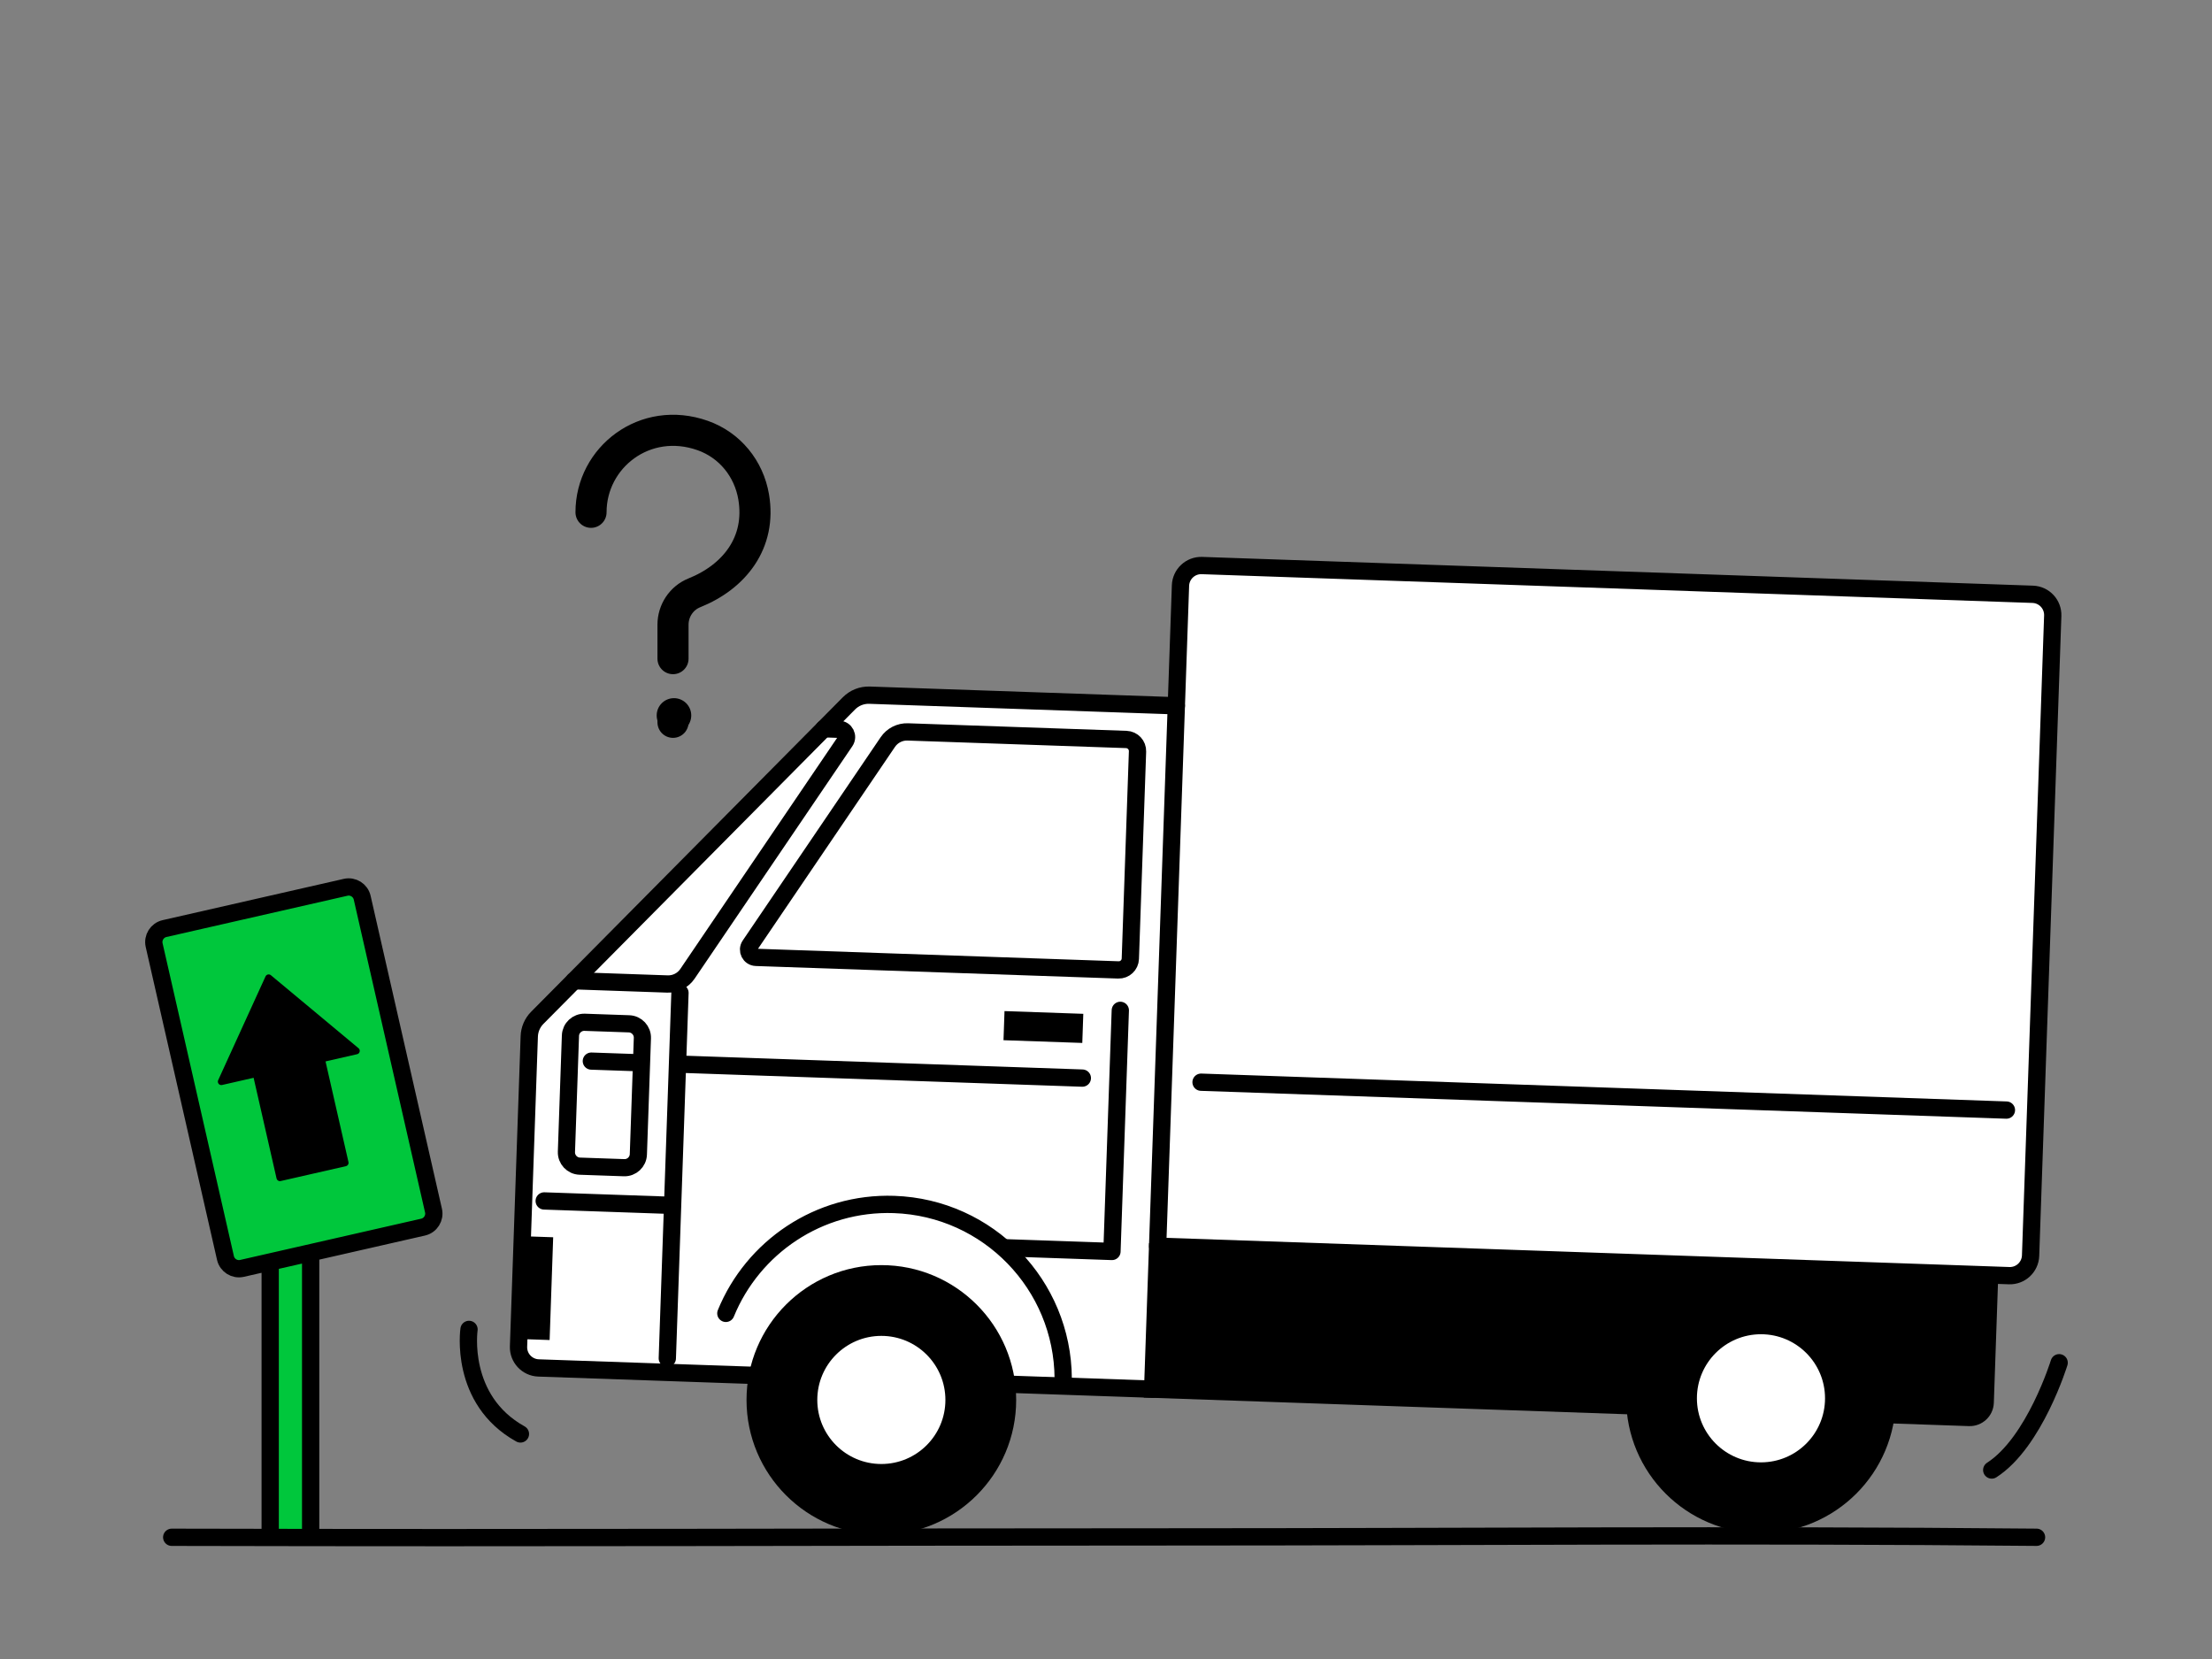
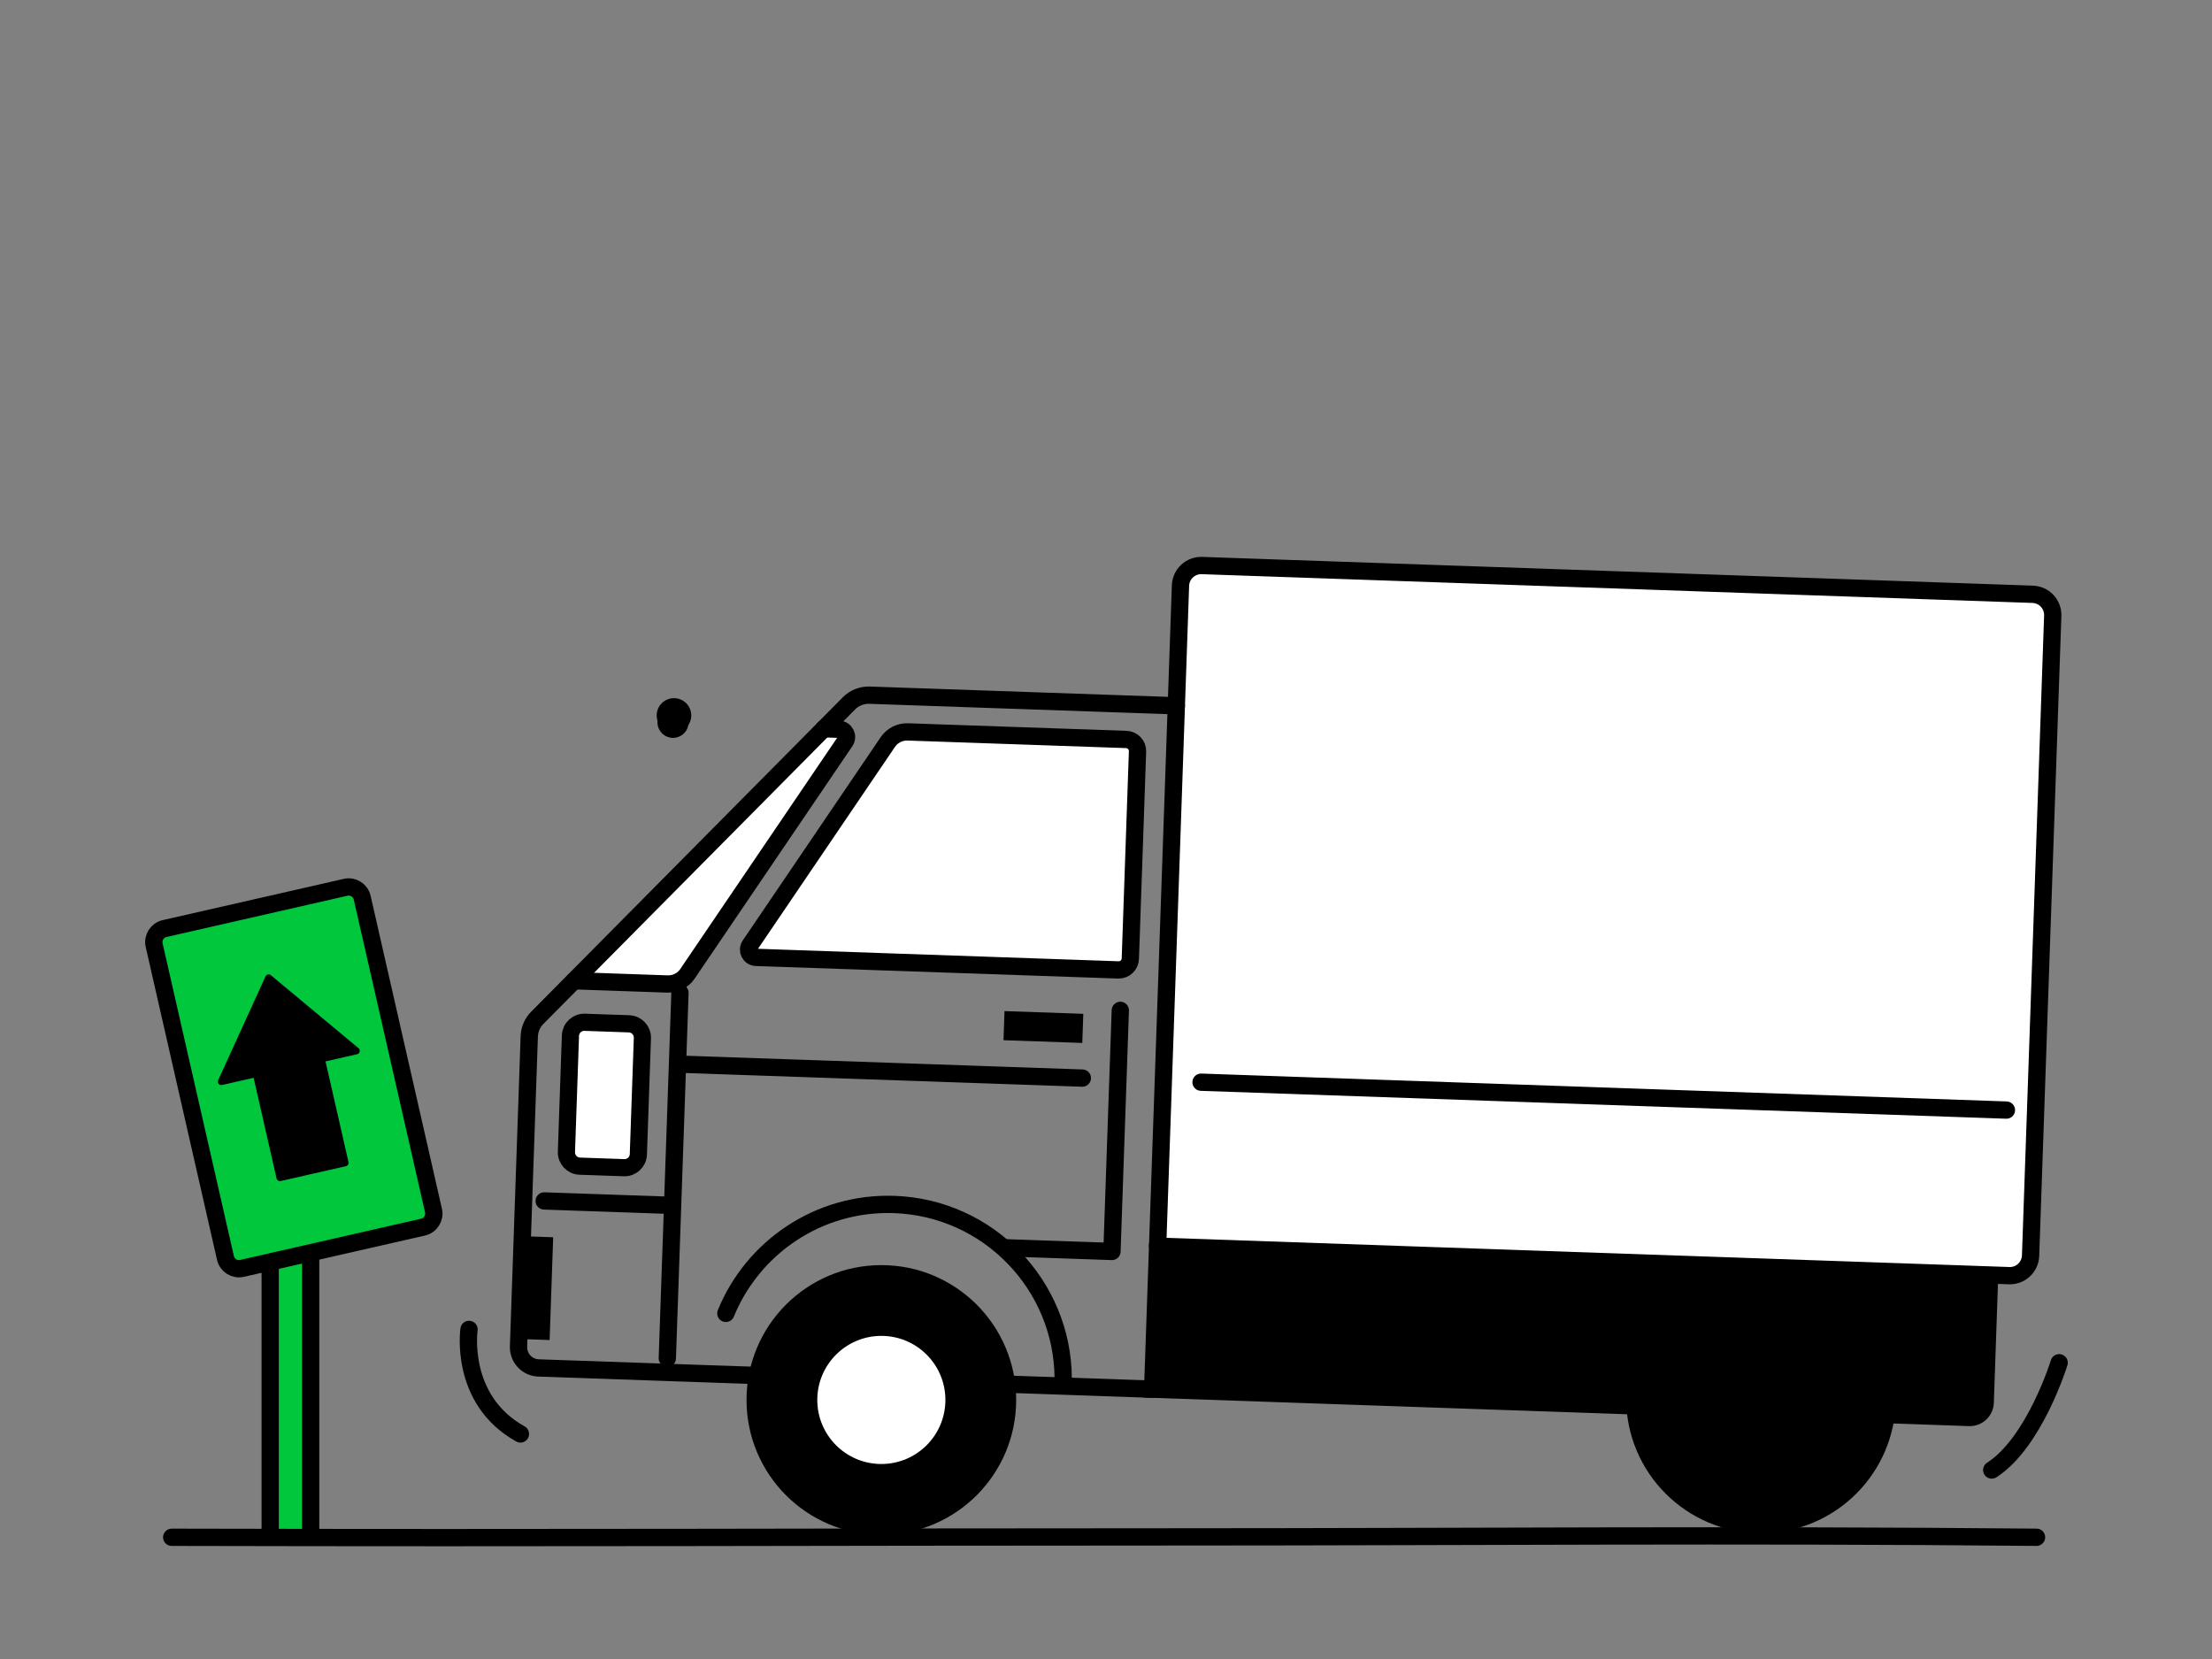
<svg xmlns="http://www.w3.org/2000/svg" xmlns:xlink="http://www.w3.org/1999/xlink" width="320" height="240" viewBox="0 0 320 240">
  <rect x="0" y="0" width="320" height="240" fill="#808080" stroke="none" />
  <defs>
    <path id="prefix__a" d="M0 0H320V240H0z" />
  </defs>
  <g fill="none" fill-rule="evenodd">
    <mask id="prefix__b" fill="#fff">
      <use xlink:href="#prefix__a" />
    </mask>
    <g mask="url(#prefix__b)">
      <g>
        <path fill="#00C73C" d="M17.088 121.732L17.088 162.054 22.94 162.054 22.94 120.732z" transform="translate(22 61)" />
        <g transform="translate(22 61) translate(0 .691)">
          <path fill="#00C73C" d="M30.396 68.176l10.315 45.26c.246 1.077-.428 2.149-1.505 2.395L13.01 121.8c-1.077.246-2.149-.43-2.394-1.506L.3 75.035c-.245-1.077.429-2.15 1.506-2.394l26.195-5.97c1.078-.246 2.149.428 2.395 1.505" />
-           <path fill="#FFF" d="M148.174 40.413l-44.66-1.546c-.935-.032-1.84.327-2.499.991L61.04 80.19l-5.494 5.543c-.595.6-.94 1.402-.97 2.246l-1.589 45.885c-.043 1.234.923 2.27 2.158 2.312l19.321.67 70.286 2.432" />
          <path fill="#FFF" d="M68.281 107.234l-6.409-.222c-1.104-.038-1.968-.964-1.93-2.068l.582-16.816c.038-1.104.964-1.968 2.068-1.93l6.41.222c1.103.039 1.967.964 1.93 2.068l-.583 16.816c-.038 1.104-.964 1.968-2.068 1.93M61.04 80.19l13.518.469c1.152.04 2.245-.515 2.892-1.47l22.821-33.633c.494-.728-.007-1.715-.887-1.745l-2.209-.077M106.436 45.66l-19.95 29.403c-.495.728.007 1.715.886 1.745l52.414 1.814c.927.033 1.703-.692 1.734-1.618l1.04-29.984c.031-.926-.694-1.703-1.62-1.735l-31.612-1.094c-1.153-.04-2.246.515-2.892 1.469M145.468 118.588l3.334-96.334c.043-1.235 1.08-2.2 2.313-2.159L272.83 24.31c1.235.043 2.201 1.078 2.158 2.313l-3.257 94.099c-.043 1.234-1.078 2.2-2.313 2.157l-123.949-4.29z" />
          <g>
            <path fill="#000" d="M121.855 4.029l-.665 19.18c-.043 1.236-1.078 2.201-2.313 2.159L.751 21.277 1.481.194" transform="translate(144 118)" />
            <path stroke="#000" stroke-width="2.5" d="M121.855 4.029l-.665 19.18c-.043 1.236-1.078 2.201-2.313 2.159L.751 21.277 1.481.194" transform="translate(144 118)" />
          </g>
          <path stroke="#000" stroke-linecap="round" stroke-linejoin="round" stroke-width="2.5" d="M145.468 118.588l3.308-95.572c.058-1.655 1.446-2.95 3.102-2.893l120.188 4.16c1.656.057 2.952 1.447 2.895 3.101l-3.205 92.575c-.058 1.656-1.446 2.951-3.102 2.894l-123.186-4.264zM151.75 94.866L268.26 98.899" />
          <path fill="#000" d="M252.257 140.594c0 10.772-8.732 19.504-19.505 19.504-10.772 0-19.504-8.732-19.504-19.504 0-10.772 8.732-19.505 19.504-19.505 10.773 0 19.505 8.733 19.505 19.505" />
-           <path fill="#FFF" d="M243.019 140.594c0 5.67-4.597 10.267-10.267 10.267-5.67 0-10.267-4.597-10.267-10.267 0-5.67 4.597-10.267 10.267-10.267 5.67 0 10.267 4.597 10.267 10.267" />
          <path stroke="#000" stroke-width="2" d="M243.019 140.594c0 5.67-4.597 10.267-10.267 10.267-5.67 0-10.267-4.597-10.267-10.267 0-5.67 4.597-10.267 10.267-10.267 5.67 0 10.267 4.597 10.267 10.267z" />
          <path stroke="#000" stroke-linecap="round" stroke-linejoin="round" stroke-width="2.5" d="M148.174 40.413l-44.378-1.536c-1.115-.039-2.195.39-2.979 1.182L61.04 80.19l-5.317 5.364c-.709.715-1.122 1.672-1.156 2.677l-1.554 44.87c-.057 1.656 1.24 3.044 2.895 3.102l18.558.642 70.286 2.433M56.727 112.044L75.121 112.681" />
          <path stroke="#000" stroke-linecap="round" stroke-linejoin="round" stroke-width="2.484" d="M68.281 107.234l-6.409-.222c-1.104-.038-1.968-.964-1.93-2.068l.582-16.816c.038-1.104.964-1.968 2.068-1.93l6.41.222c1.103.039 1.967.964 1.93 2.068l-.583 16.816c-.038 1.104-.964 1.968-2.068 1.93z" />
          <path fill="#000" d="M53.566 117.144L58.026 117.298 57.512 132.165 53.051 132.011" />
          <path stroke="#000" stroke-linecap="round" stroke-linejoin="round" stroke-width="2.5" d="M140.07 84.473L138.862 119.352 123.569 118.823" />
          <path fill="#000" d="M123.318 84.579L123.172 88.791 134.57 89.186 134.716 84.974z" />
          <path stroke="#000" stroke-linecap="round" stroke-linejoin="round" stroke-width="2.5" d="M61.04 80.19l13.518.469c1.152.04 2.245-.515 2.892-1.47l22.821-33.633c.494-.728-.007-1.715-.887-1.745l-2.209-.077M74.537 134.813L76.368 81.942" />
-           <path stroke="#000" stroke-linecap="round" stroke-linejoin="round" stroke-width="2.484" d="M63.54 91.813L69.957 92.035" />
          <path stroke="#000" stroke-linecap="round" stroke-linejoin="round" stroke-width="2.5" d="M76.561 92.264L134.577 94.272M83.005 128.308c3.896-9.552 13.433-16.13 24.344-15.753 13.638.472 24.385 11.64 24.46 25.165M106.436 45.66l-19.95 29.403c-.495.728.007 1.715.886 1.745l52.414 1.814c.927.033 1.703-.692 1.734-1.618l1.04-29.984c.031-.926-.694-1.703-1.62-1.735l-31.612-1.094c-1.153-.04-2.246.515-2.892 1.469zM45.851 130.628s-1.488 10.165 7.438 15.124M17.088 160.363L17.088 121.041M22.94 120.041L22.94 160.363M30.396 68.176l10.315 45.26c.246 1.077-.428 2.149-1.505 2.395L13.01 121.8c-1.077.246-2.149-.43-2.394-1.506L.3 75.035c-.245-1.077.429-2.15 1.506-2.394l26.195-5.97c1.078-.246 2.149.428 2.395 1.505z" />
          <path fill="#000" d="M24.414 91.126L27.924 106.528 18.495 108.677 14.985 93.275z" />
          <path stroke="#000" stroke-linecap="round" stroke-linejoin="round" d="M24.414 91.126L27.924 106.528 18.495 108.677 14.985 93.275z" />
          <path fill="#000" d="M10.017 94.781L29.544 90.33 16.867 79.771z" />
          <path stroke="#000" stroke-linecap="round" stroke-linejoin="round" d="M10.017 94.781L29.544 90.33 16.867 79.771z" />
          <path fill="#000" d="M125.005 140.832c0 10.772-8.733 19.505-19.505 19.505-10.772 0-19.504-8.733-19.504-19.505 0-10.772 8.732-19.504 19.504-19.504 10.772 0 19.505 8.732 19.505 19.504" />
          <path fill="#FFF" d="M115.767 140.832c0 5.67-4.596 10.267-10.266 10.267s-10.267-4.597-10.267-10.267c0-5.67 4.597-10.267 10.267-10.267 5.67 0 10.266 4.597 10.266 10.267" />
          <path stroke="#000" stroke-width="2" d="M115.767 140.832c0 5.67-4.596 10.267-10.266 10.267s-10.267-4.597-10.267-10.267c0-5.67 4.597-10.267 10.267-10.267 5.67 0 10.266 4.597 10.266 10.267z" />
-           <path stroke="#000" stroke-linecap="round" stroke-linejoin="round" stroke-width="4.5" d="M63.5 12.42c0-7.94 7.804-14.06 16.16-11.105 3.92 1.386 6.676 4.786 7.37 8.884 1.119 6.611-2.794 11.548-8.577 13.87-1.878.753-3.092 2.593-3.092 4.616v4.906" />
          <circle cx="75.5" cy="41.809" r="2.5" fill="#000" />
          <path stroke="#000" stroke-linecap="round" stroke-linejoin="round" stroke-width="4.5" d="M75.361 42.802L75.361 42.802" />
          <path stroke="#000" stroke-linecap="round" stroke-linejoin="round" stroke-width="2.5" d="M272.616 160.699c-43.708-.414-81.996-.054-125.706-.054-51.048 0-86.469.193-144.069.056M275.888 135.45s-3.547 11.529-9.754 15.52" />
        </g>
      </g>
    </g>
  </g>
</svg>